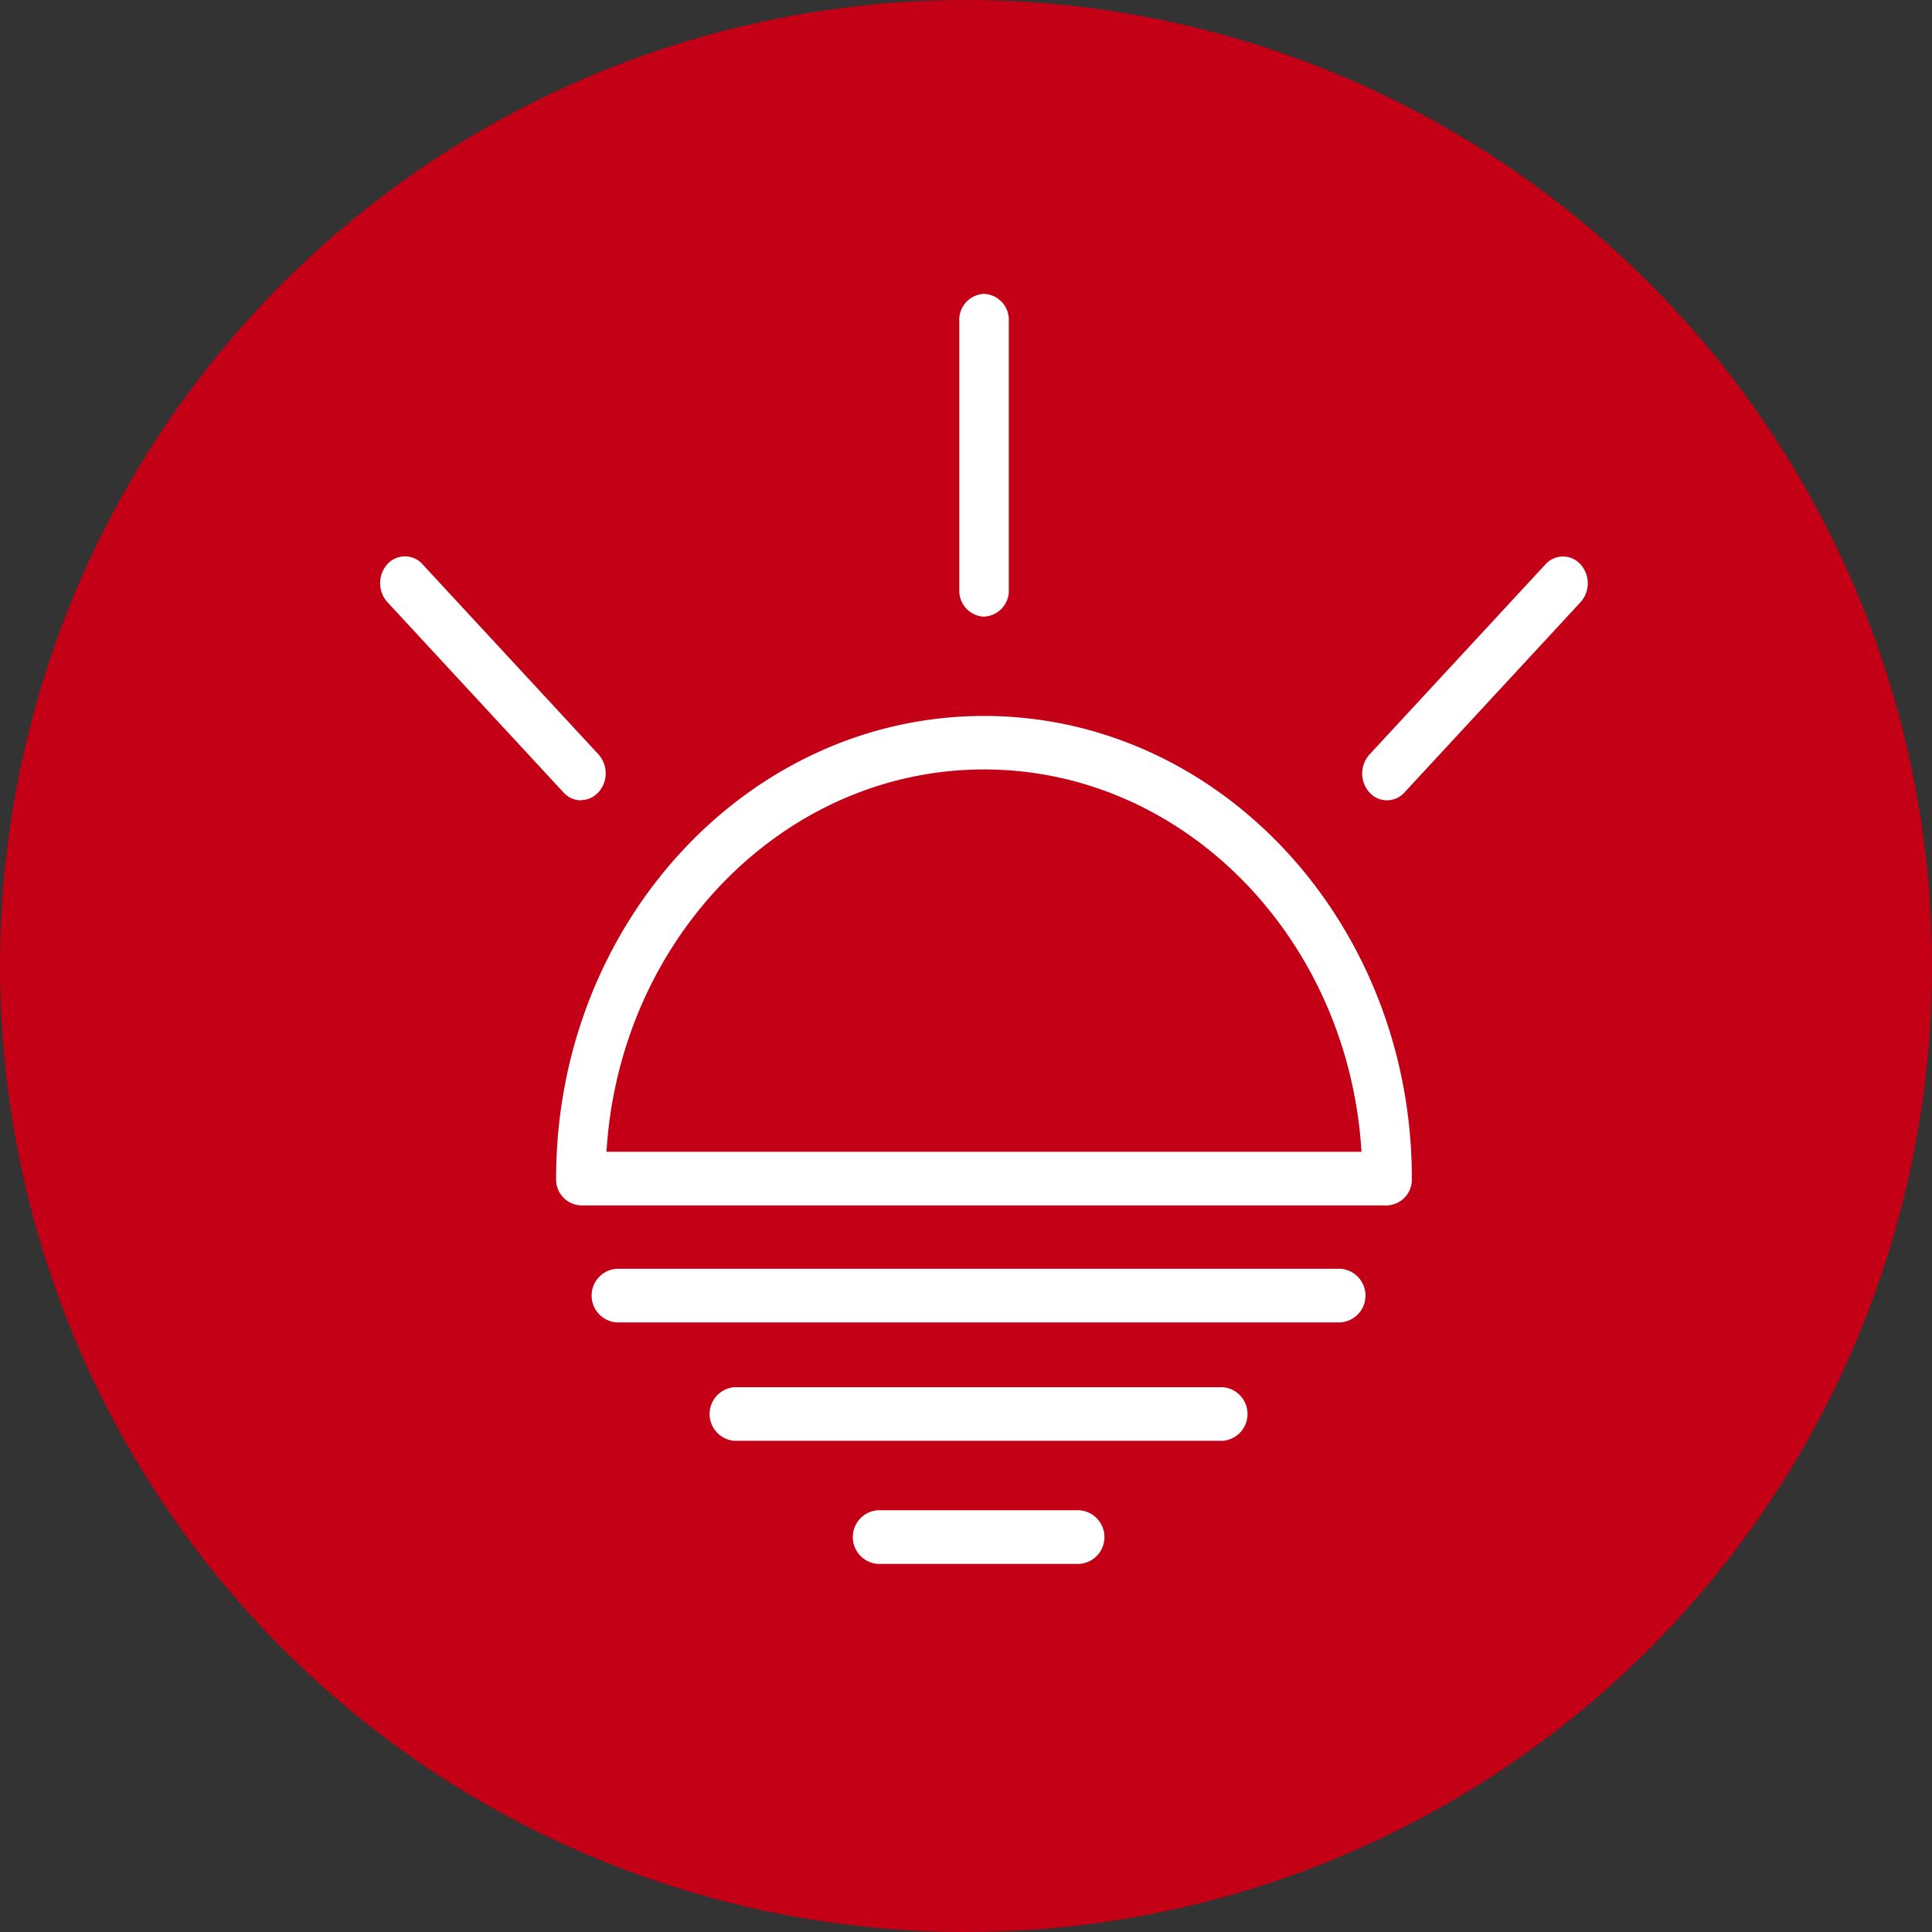
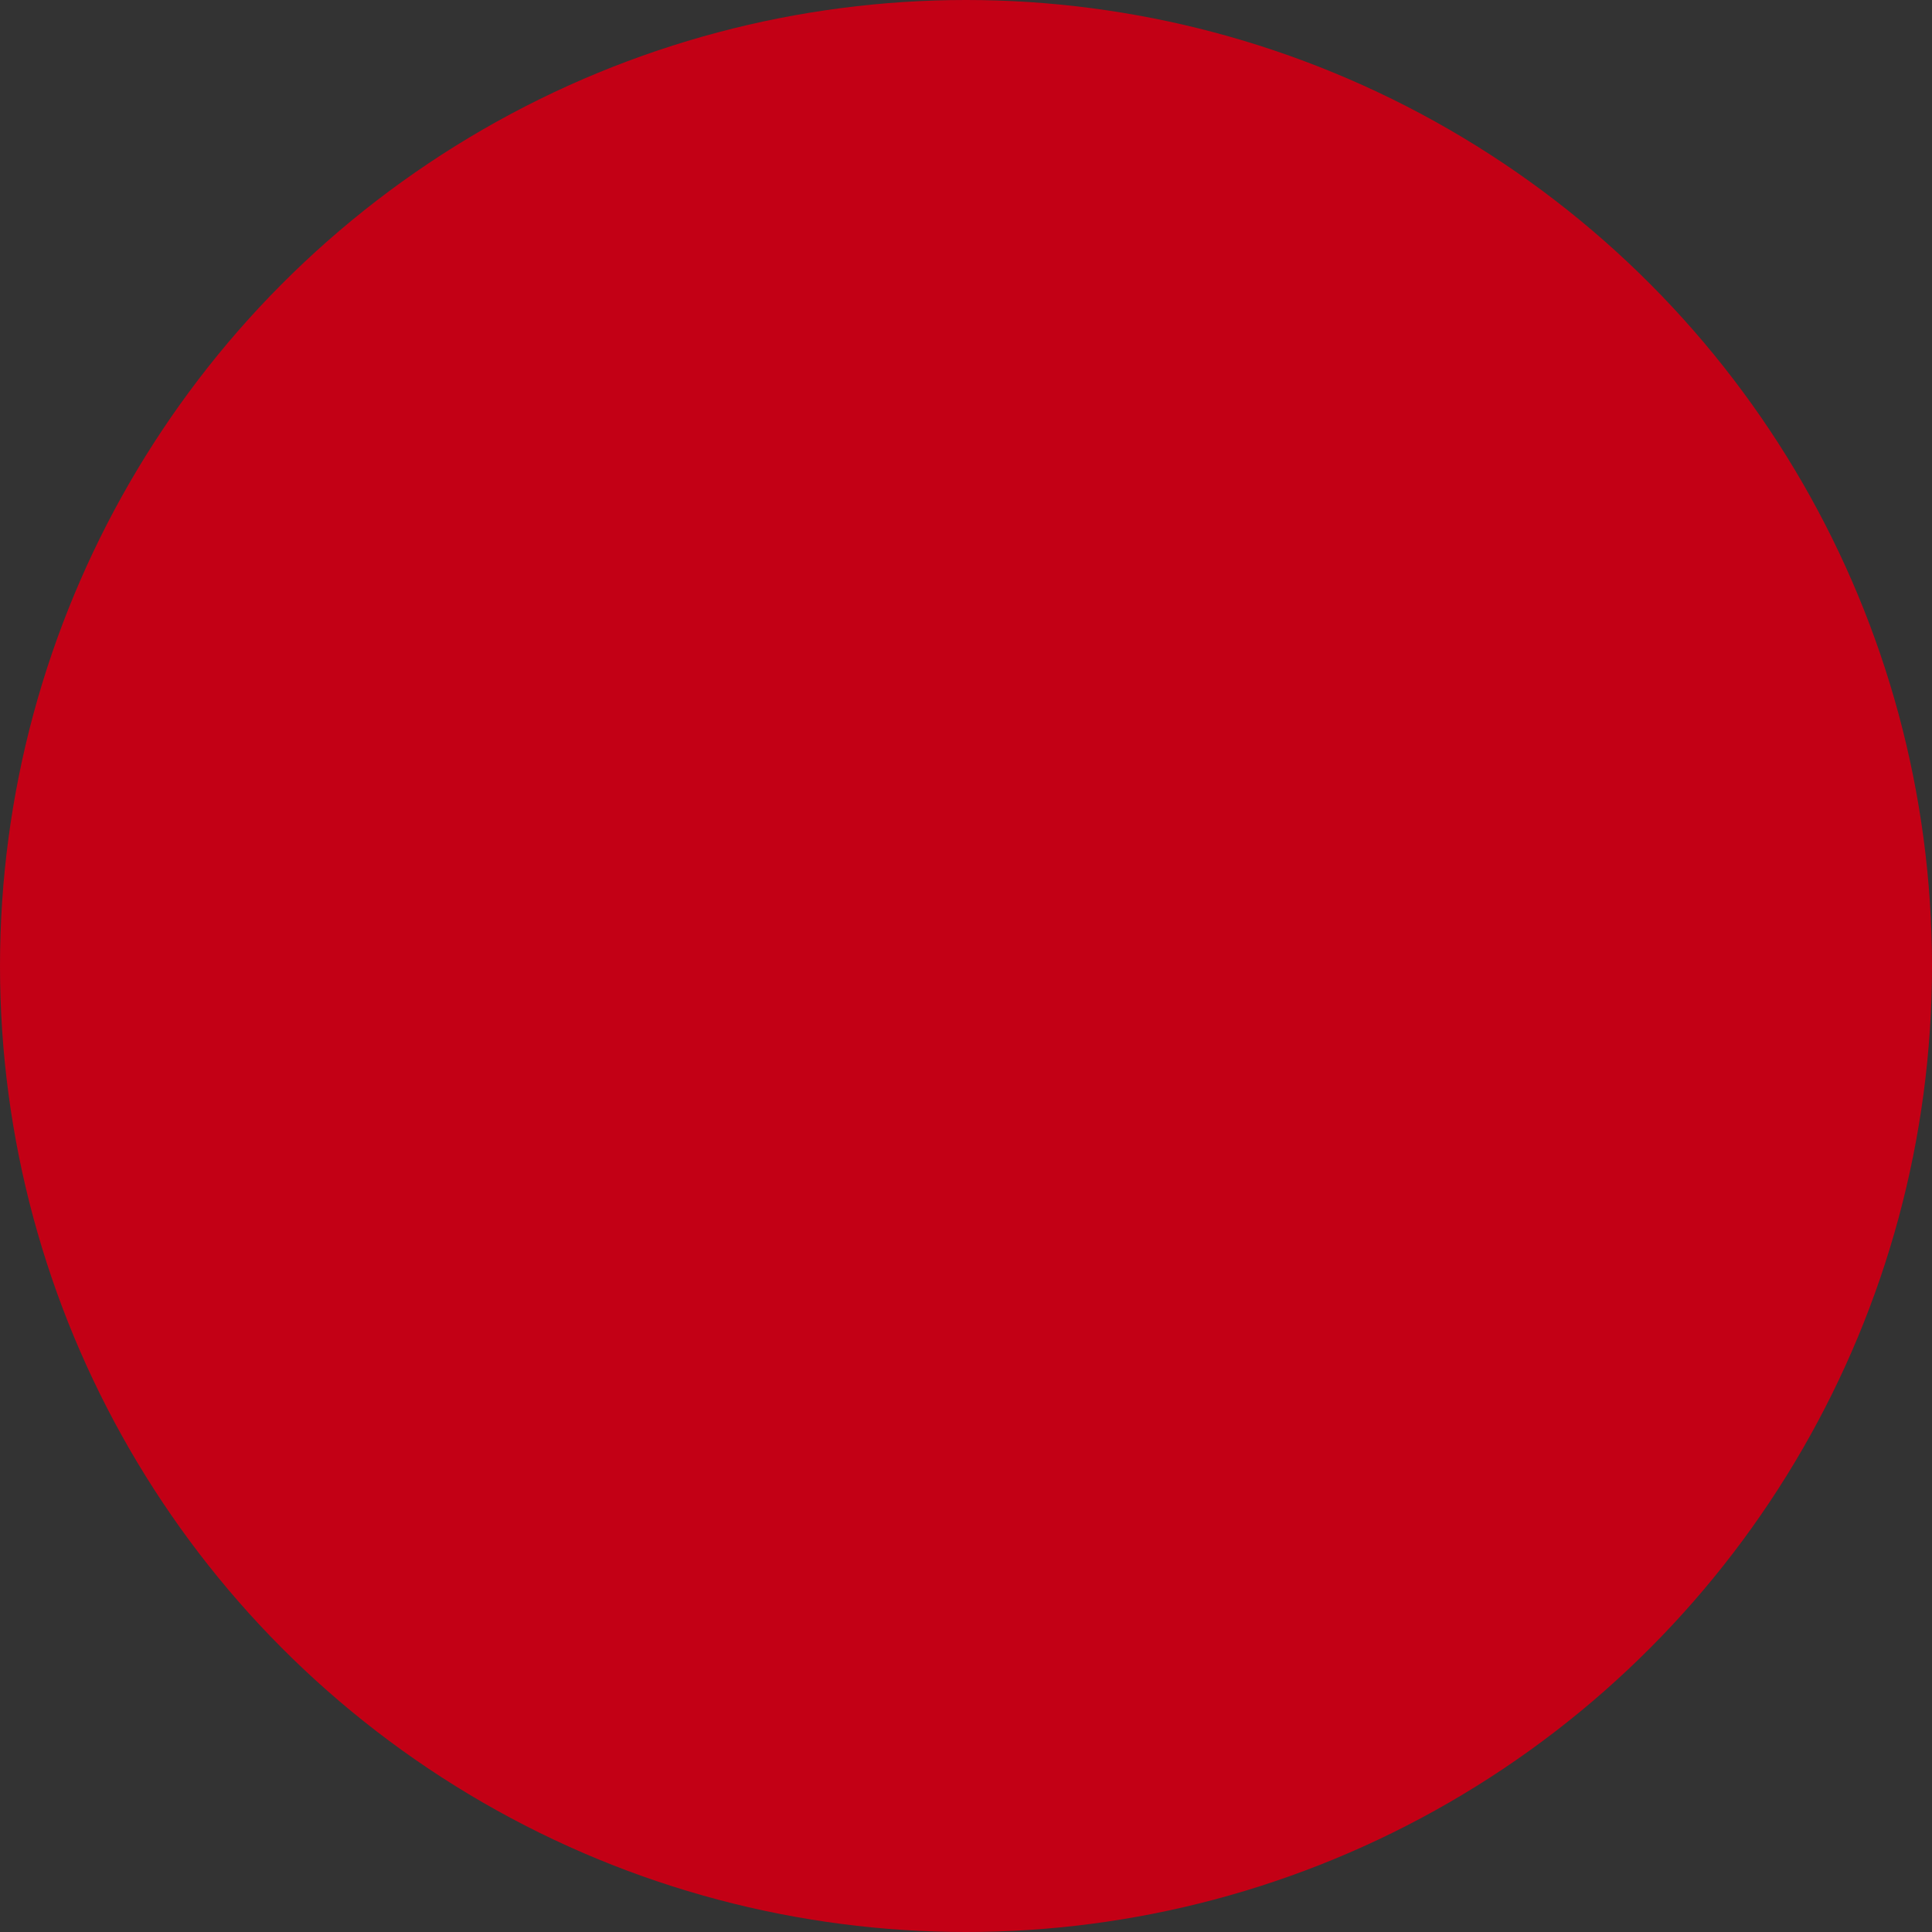
<svg xmlns="http://www.w3.org/2000/svg" width="64" height="64" viewBox="0 0 64 64">
  <rect x="0" y="0" width="64" height="64" fill="#333333" stroke="none" />
  <defs>
    <clipPath id="clip-path">
-       <rect id="Rectangle_85" data-name="Rectangle 85" width="40.008" height="42.067" fill="#fff" />
-     </clipPath>
+       </clipPath>
  </defs>
  <g id="Group_109" data-name="Group 109" transform="translate(-467 -2820)">
    <g id="Group_100" data-name="Group 100">
      <g id="Group_97" data-name="Group 97" transform="translate(-337 960)">
        <g id="Group_87" data-name="Group 87" transform="translate(-2807 2741)">
          <circle id="Ellipse_63" data-name="Ellipse 63" cx="32" cy="32" r="32" transform="translate(3611 -881)" fill="#c30015" />
        </g>
      </g>
      <g id="Group_99" data-name="Group 99" transform="translate(479.592 2829.734)">
        <g id="Group_98" data-name="Group 98" transform="translate(0 0)" clip-path="url(#clip-path)">
          <path id="Path_37" data-name="Path 37" d="M29.3,20.142H2.591a.858.858,0,0,1-.82-.89c0-8.45,6.357-15.324,14.176-15.324S30.119,10.8,30.119,19.252a.856.856,0,0,1-.82.89M3.44,18.365H28.45C28.025,11.307,22.58,5.7,15.947,5.7S3.865,11.307,3.44,18.365" transform="translate(4.059 10.055)" fill="#fff" />
-           <path id="Path_38" data-name="Path 38" d="M6.648,10.693a.856.856,0,0,1-.82-.89V.89A.856.856,0,0,1,6.648,0a.856.856,0,0,1,.82.89V9.8a.856.856,0,0,1-.82.89" transform="translate(13.358 0.001)" fill="#fff" />
-           <path id="Path_39" data-name="Path 39" d="M6.653,10.523a.777.777,0,0,1-.579-.26L.24,3.959A.944.944,0,0,1,.24,2.7.781.781,0,0,1,1.4,2.7l5.83,6.3a.937.937,0,0,1,0,1.257.777.777,0,0,1-.579.26" transform="translate(0.001 6.254)" fill="#fff" />
-           <path id="Path_40" data-name="Path 40" d="M10.7,10.523a.777.777,0,0,1-.579-.26.937.937,0,0,1,0-1.257l5.83-6.3a.778.778,0,0,1,1.159,0,.937.937,0,0,1,0,1.257l-5.83,6.3a.777.777,0,0,1-.579.26" transform="translate(22.653 6.254)" fill="#fff" />
          <path id="Path_41" data-name="Path 41" d="M26.944,10.849h-24a.891.891,0,0,1,0-1.776h24a.891.891,0,0,1,0,1.776" transform="translate(4.88 23.223)" fill="#fff" />
-           <path id="Path_42" data-name="Path 42" d="M20.318,11.951H4.135a.891.891,0,0,1,0-1.776H20.318a.891.891,0,0,1,0,1.776" transform="translate(7.598 26.044)" fill="#fff" />
          <path id="Path_43" data-name="Path 43" d="M12.275,13.1h-6.7a.891.891,0,0,1,0-1.776h6.7a.891.891,0,0,1,0,1.776" transform="translate(10.901 28.972)" fill="#fff" />
        </g>
      </g>
    </g>
  </g>
</svg>